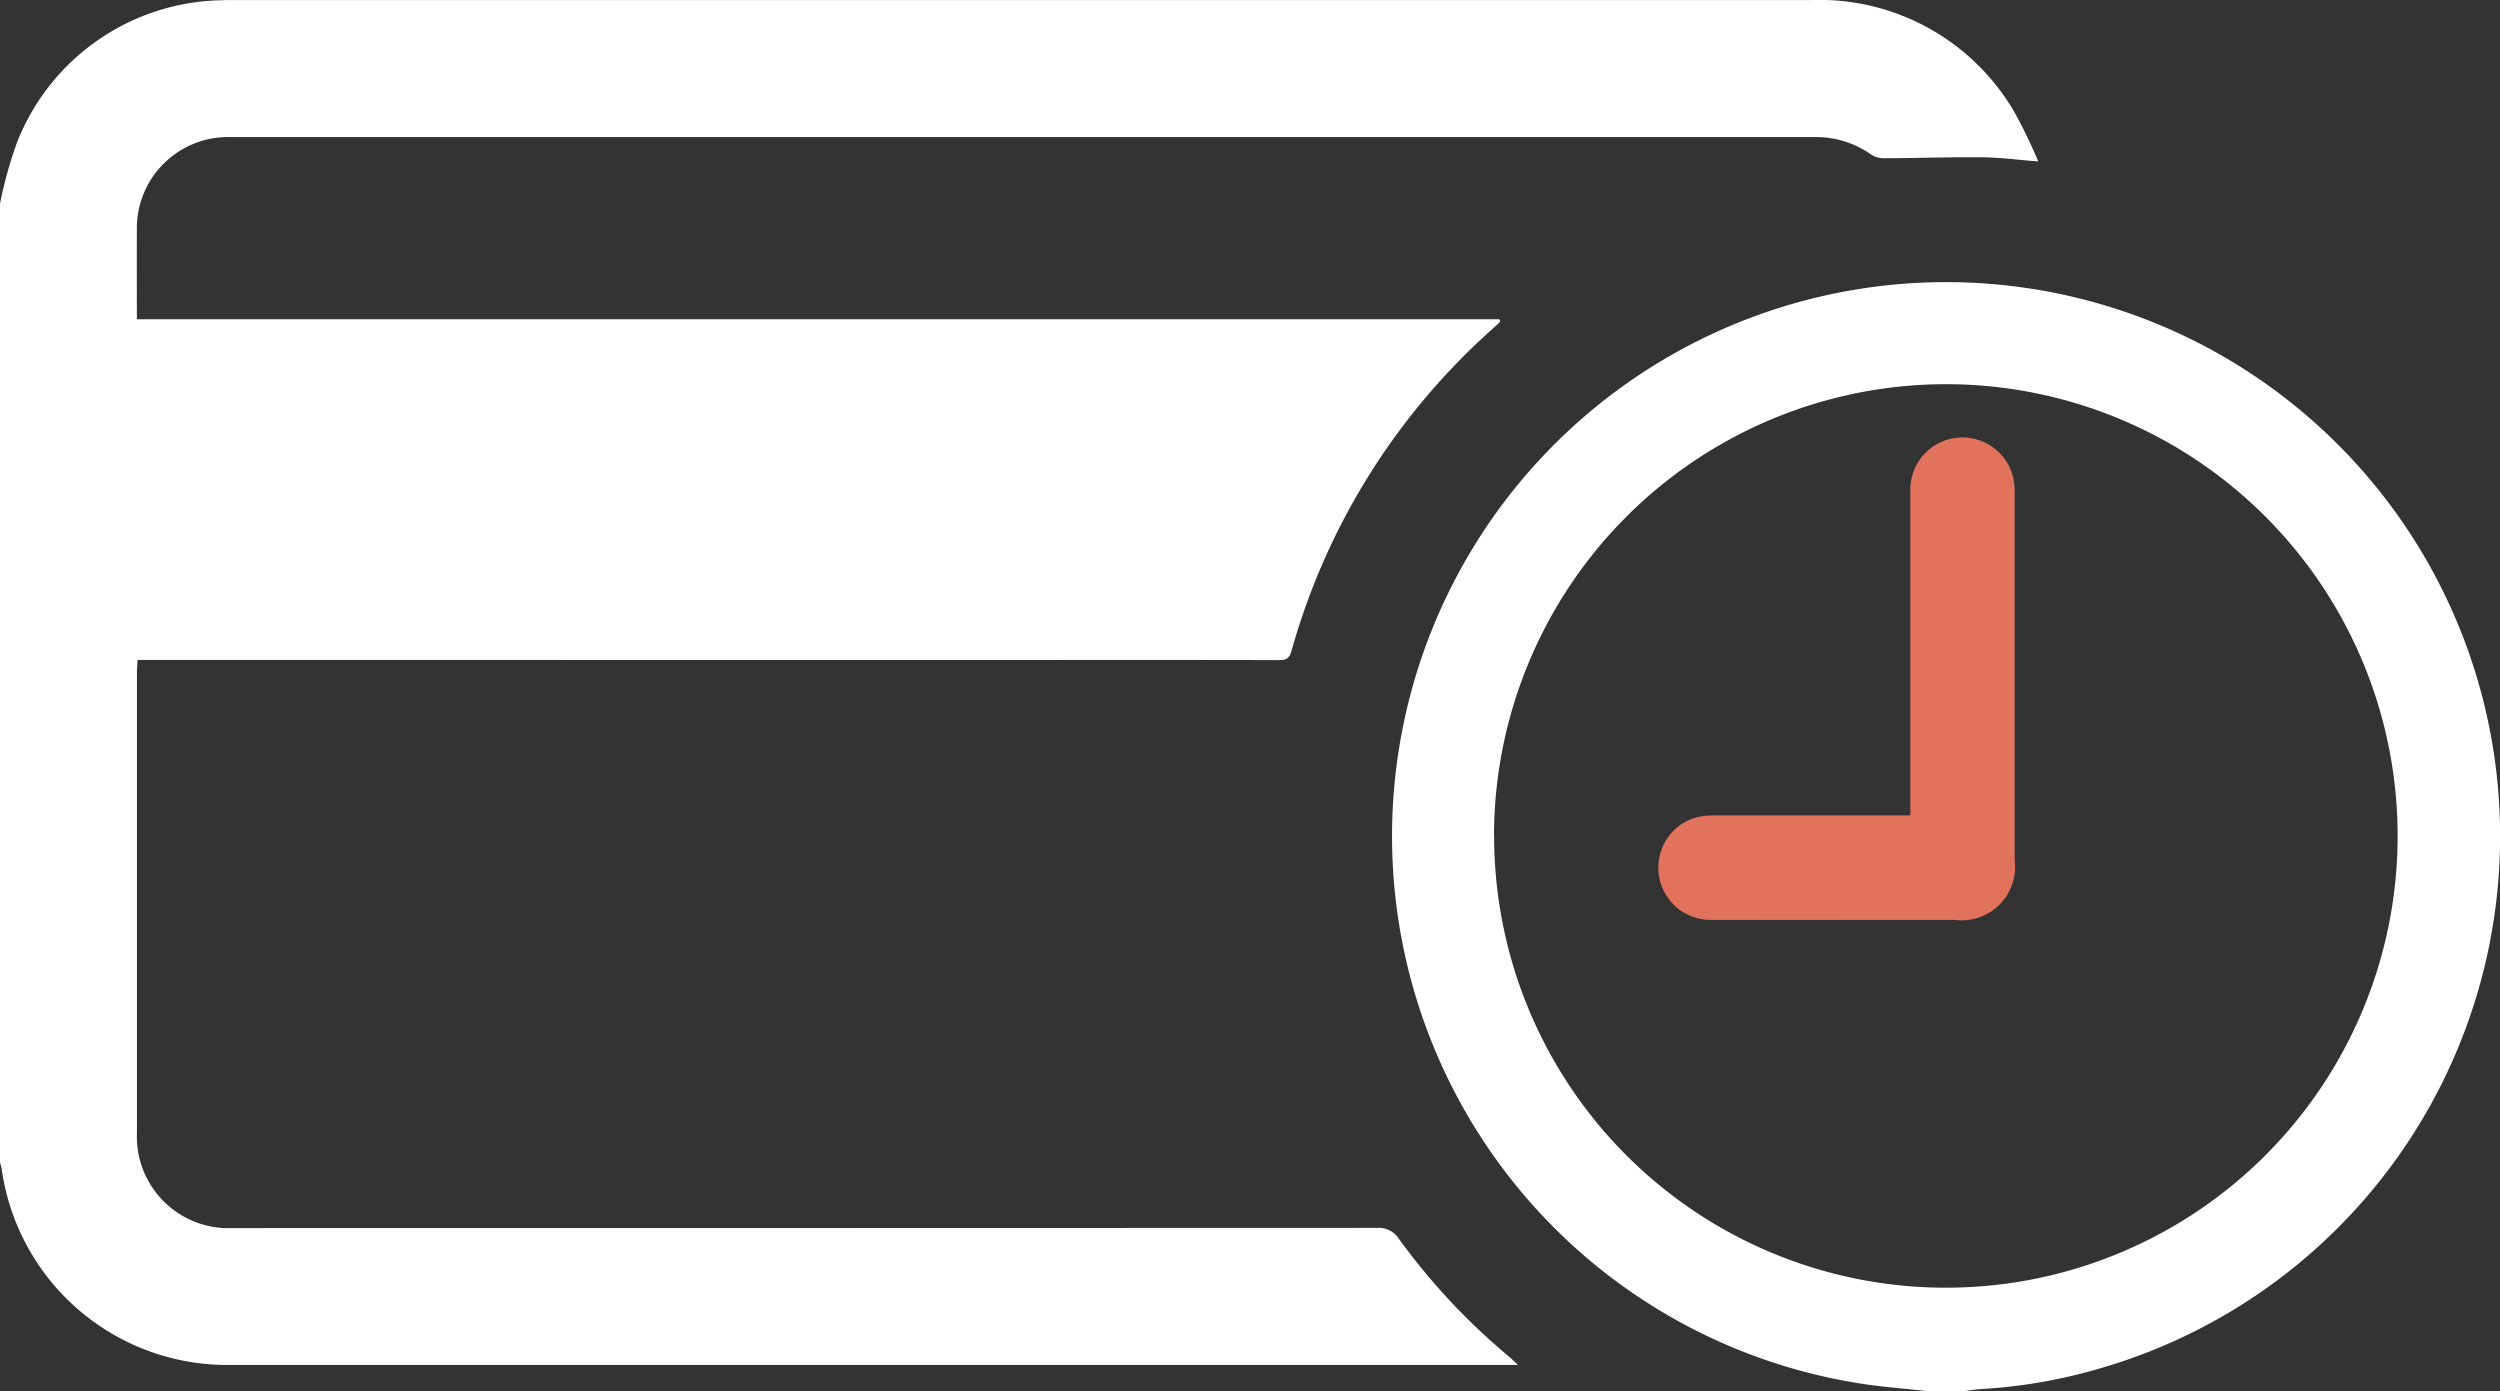
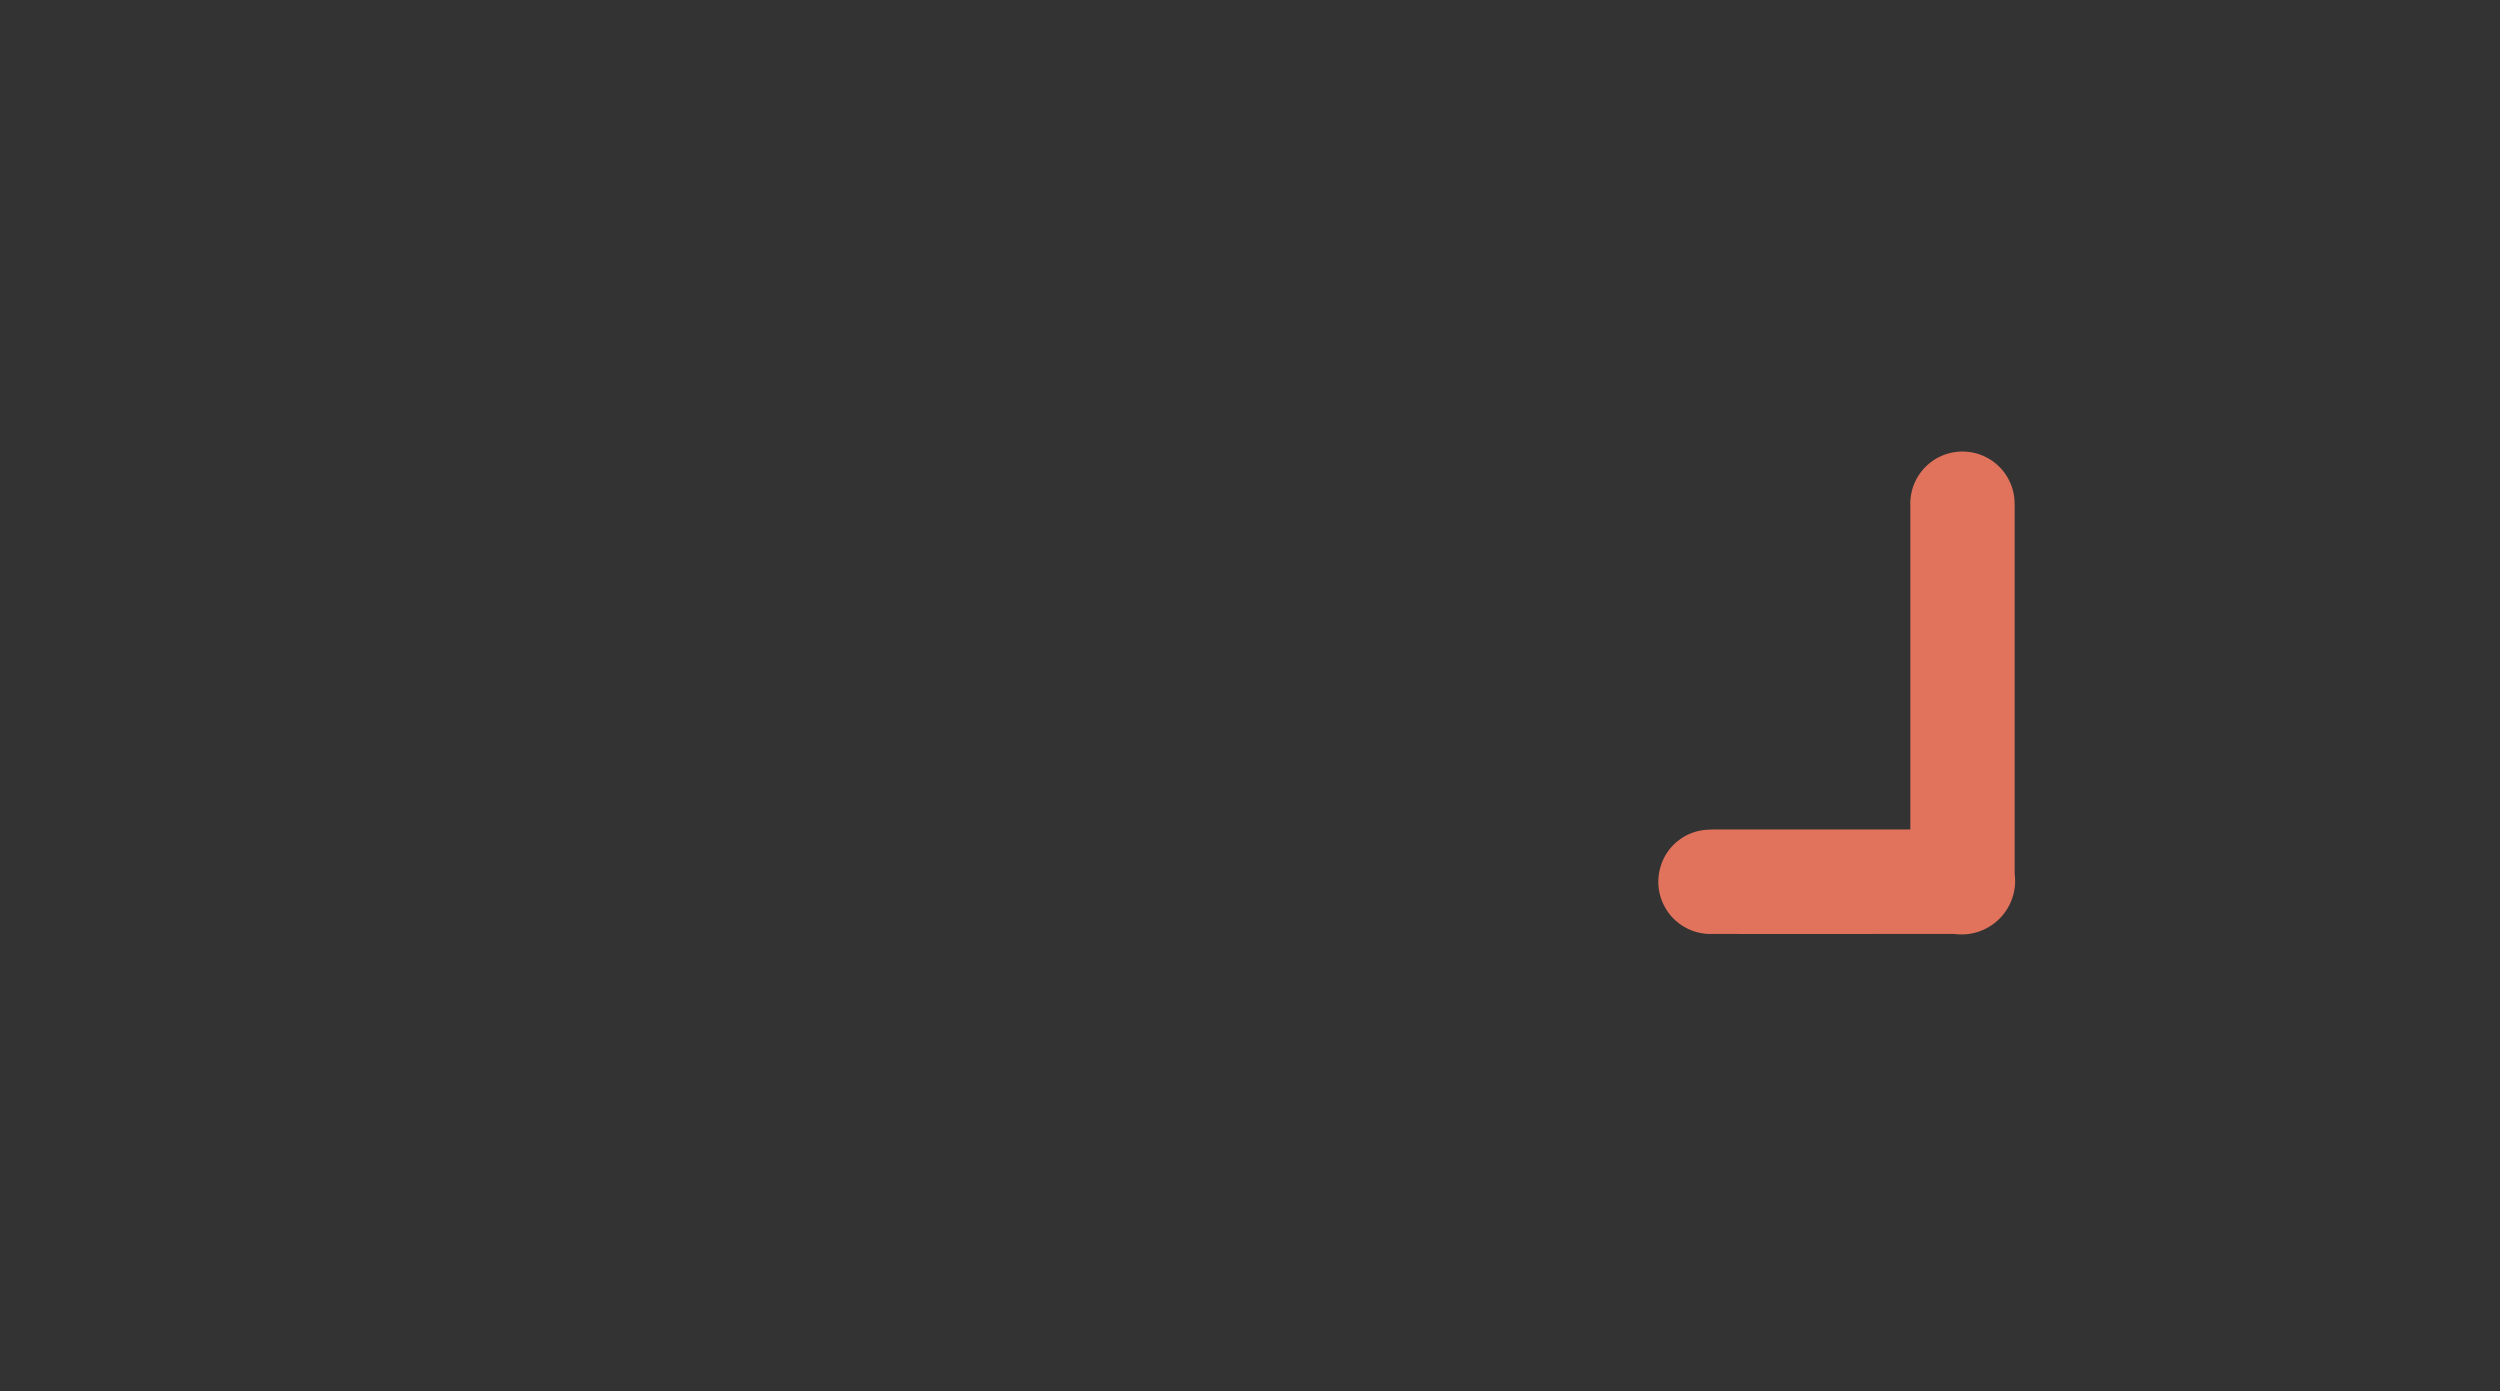
<svg xmlns="http://www.w3.org/2000/svg" width="109.146" height="60.731" viewBox="0 0 109.146 60.731">
  <rect x="0" y="0" width="109.146" height="60.731" fill="#333333" stroke="none" />
  <g id="_3I3XVM.tif" data-name="3I3XVM.tif" transform="translate(-542.557 -2463.91)">
    <g id="Group_617" data-name="Group 617">
      <g id="Group_616" data-name="Group 616">
-         <path id="Path_244" data-name="Path 244" d="M542.557,2472.8a18.92,18.92,0,0,1,.72-2.612,9.778,9.778,0,0,1,8.964-6.267c.2-.012.394-.009.591-.009h68.8a9.848,9.848,0,0,1,8.875,4.9,22.32,22.32,0,0,1,1.038,2.147c-.912-.071-1.677-.175-2.443-.182-1.423-.013-2.847.036-4.27.042a1.05,1.05,0,0,1-.576-.157,4.168,4.168,0,0,0-2.43-.768q-34.629,0-69.258,0a3.981,3.981,0,0,0-4.036,4.037c-.006,1.287,0,2.574,0,3.917h59.482l.045.1c-.113.107-.225.215-.34.319a29.442,29.442,0,0,0-8.782,14.077c-.089.316-.235.386-.538.385-3.335-.01-6.67-.006-10-.006H548.562c-.011.206-.027.38-.027.555q0,10.05,0,20.1a4,4,0,0,0,4.158,4.149q24.988,0,49.978-.009a1.044,1.044,0,0,1,.967.489,28.4,28.4,0,0,0,4.8,5.131c.1.084.191.176.391.362h-.6q-27.786,0-55.571,0a9.938,9.938,0,0,1-10.028-8.56,2.728,2.728,0,0,0-.082-.3Z" fill="#fff" />
-         <path id="Path_245" data-name="Path 245" d="M626.688,2524.641c-.826-.088-1.656-.157-2.48-.265a24.188,24.188,0,1,1,10.061-.733,23.053,23.053,0,0,1-5.226.911c-.24.015-.478.057-.717.087Zm-18.9-24.251a19.723,19.723,0,1,0,19.746-19.707A19.741,19.741,0,0,0,607.783,2500.39Z" fill="#fff" />
-         <path id="Path_246" data-name="Path 246" d="M625.96,2499.5v-.615q0-6.751,0-13.5a2.277,2.277,0,0,1,4.538-.35c.019.2.016.394.016.591q0,7.911,0,15.824a2.338,2.338,0,0,1-2.64,2.619c-3.517,0-7.033.007-10.55,0a2.279,2.279,0,0,1-2.286-2.879,2.253,2.253,0,0,1,2-1.666c.211-.017.424-.015.636-.015h8.286Z" fill="#E1735C" />
+         <path id="Path_246" data-name="Path 246" d="M625.96,2499.5q0-6.751,0-13.5a2.277,2.277,0,0,1,4.538-.35c.019.2.016.394.016.591q0,7.911,0,15.824a2.338,2.338,0,0,1-2.64,2.619c-3.517,0-7.033.007-10.55,0a2.279,2.279,0,0,1-2.286-2.879,2.253,2.253,0,0,1,2-1.666c.211-.017.424-.015.636-.015h8.286Z" fill="#E1735C" />
      </g>
    </g>
  </g>
</svg>